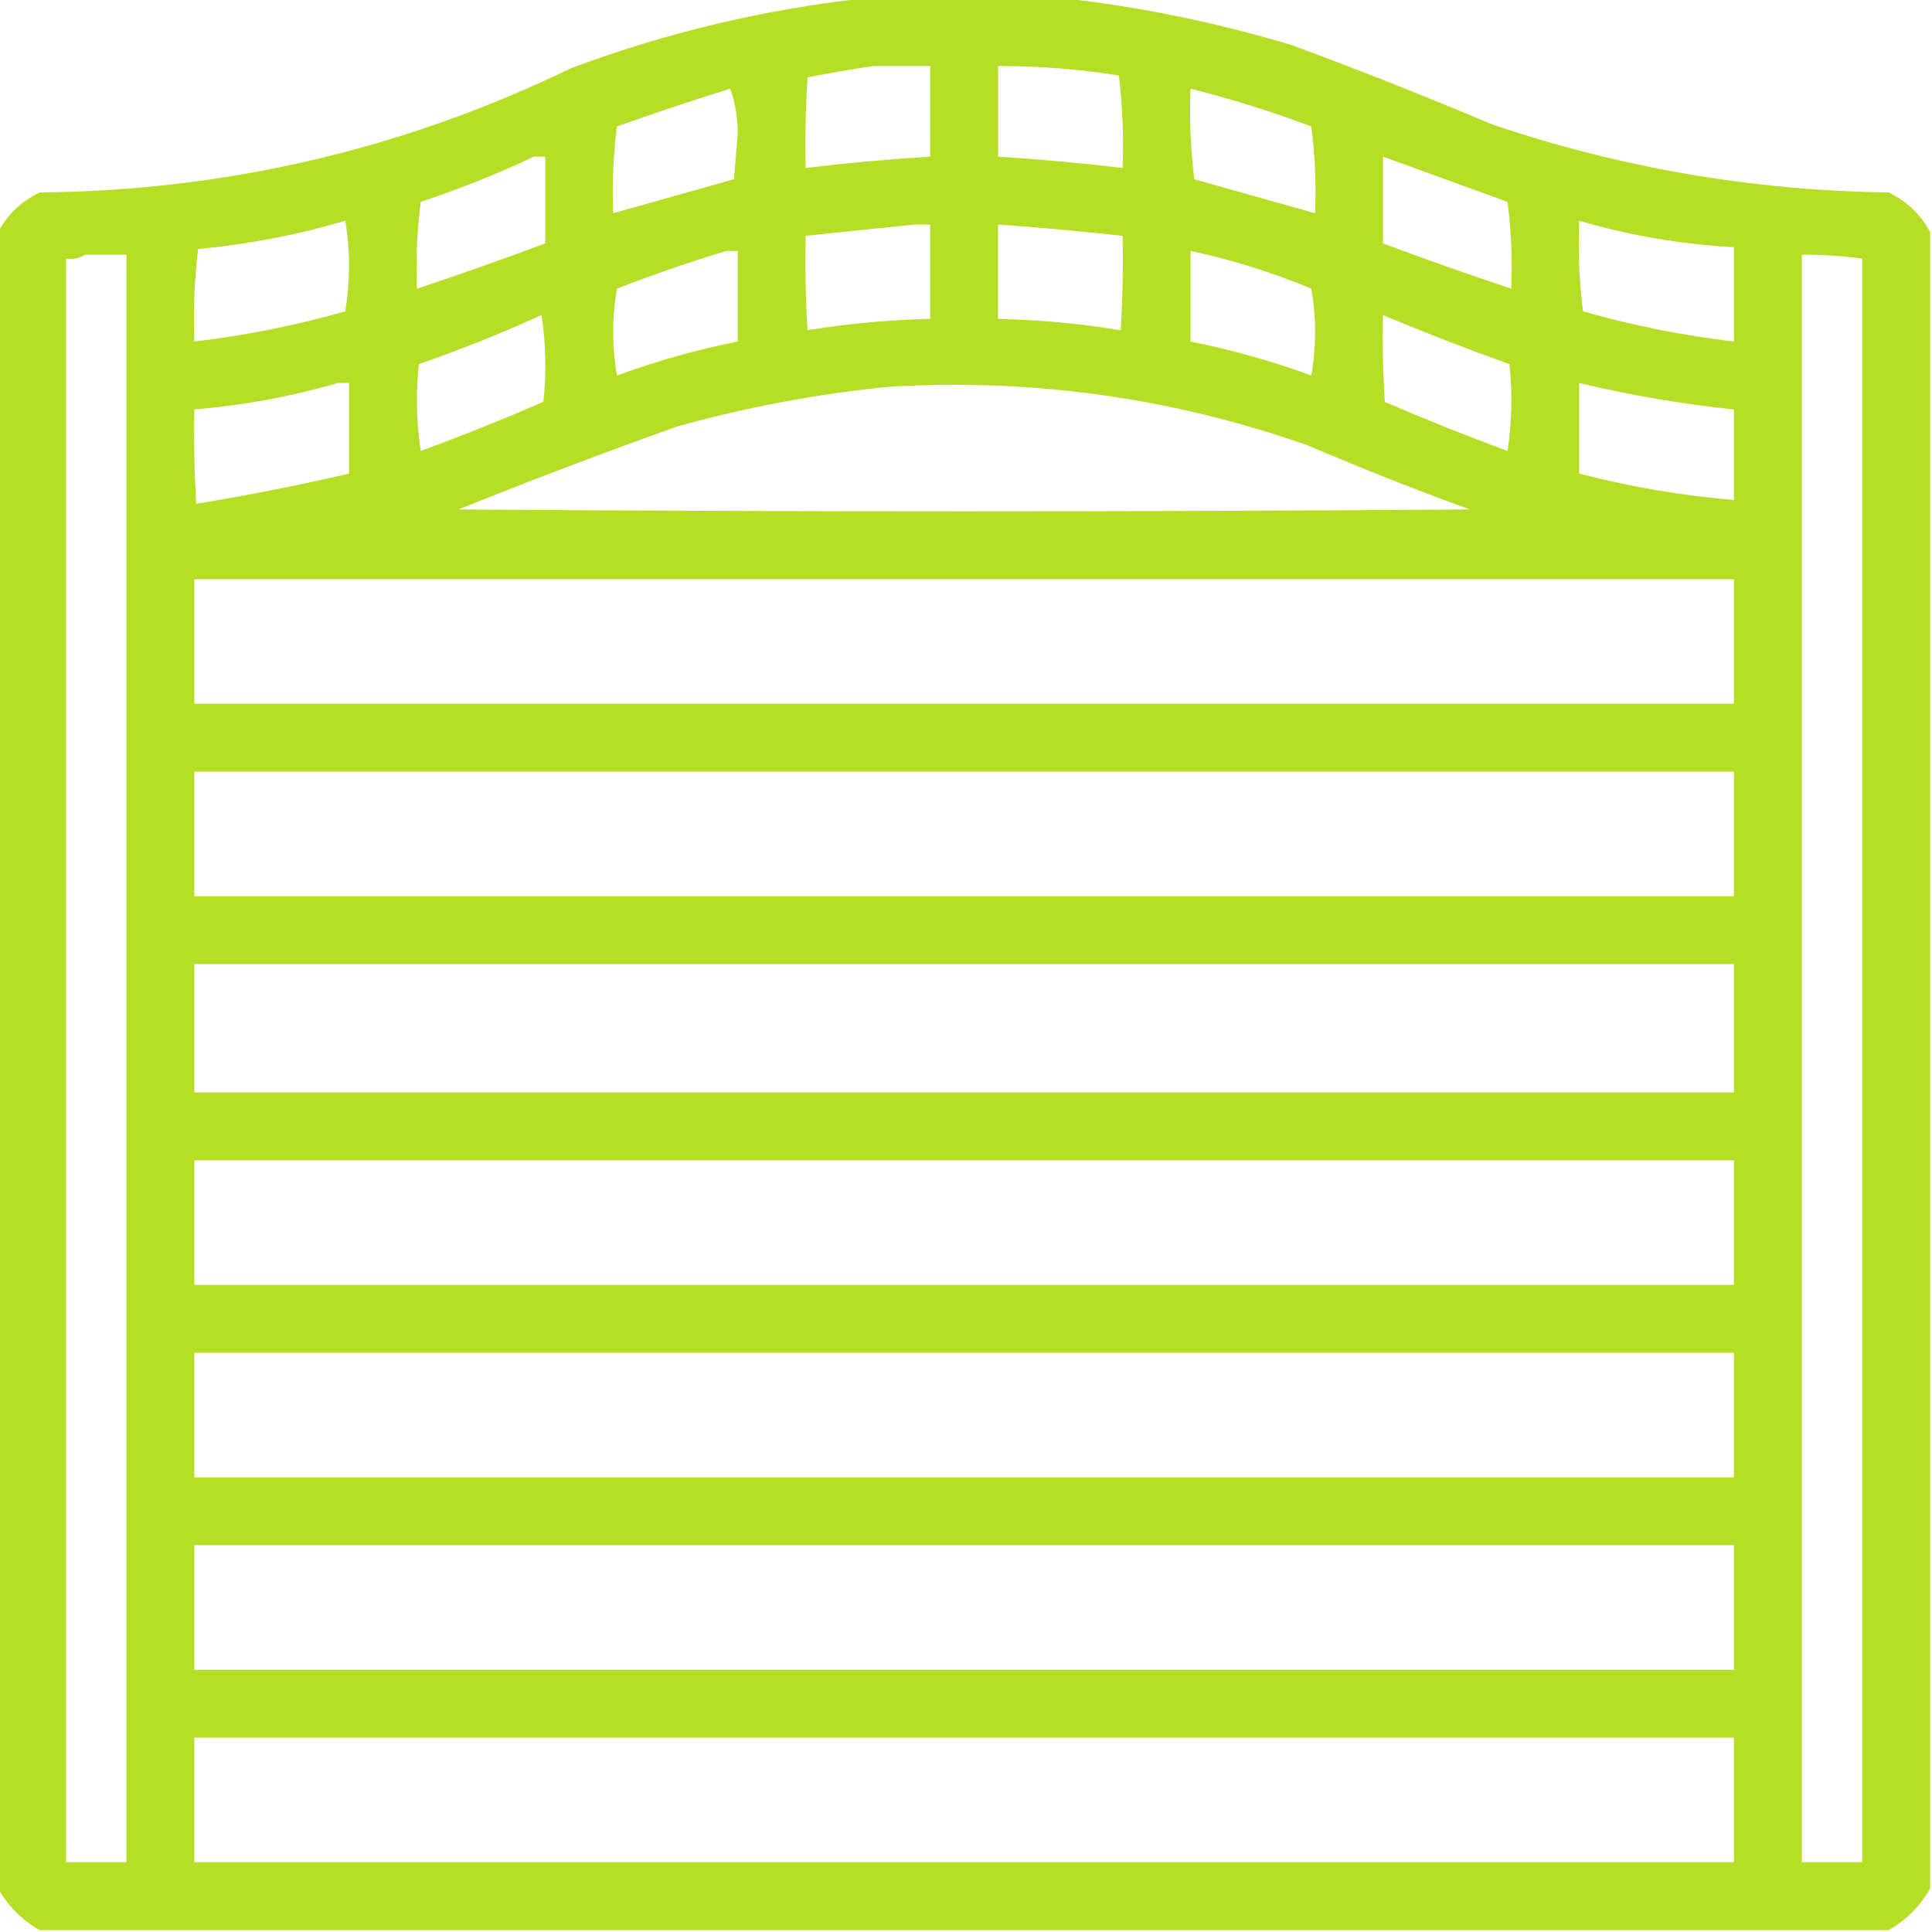
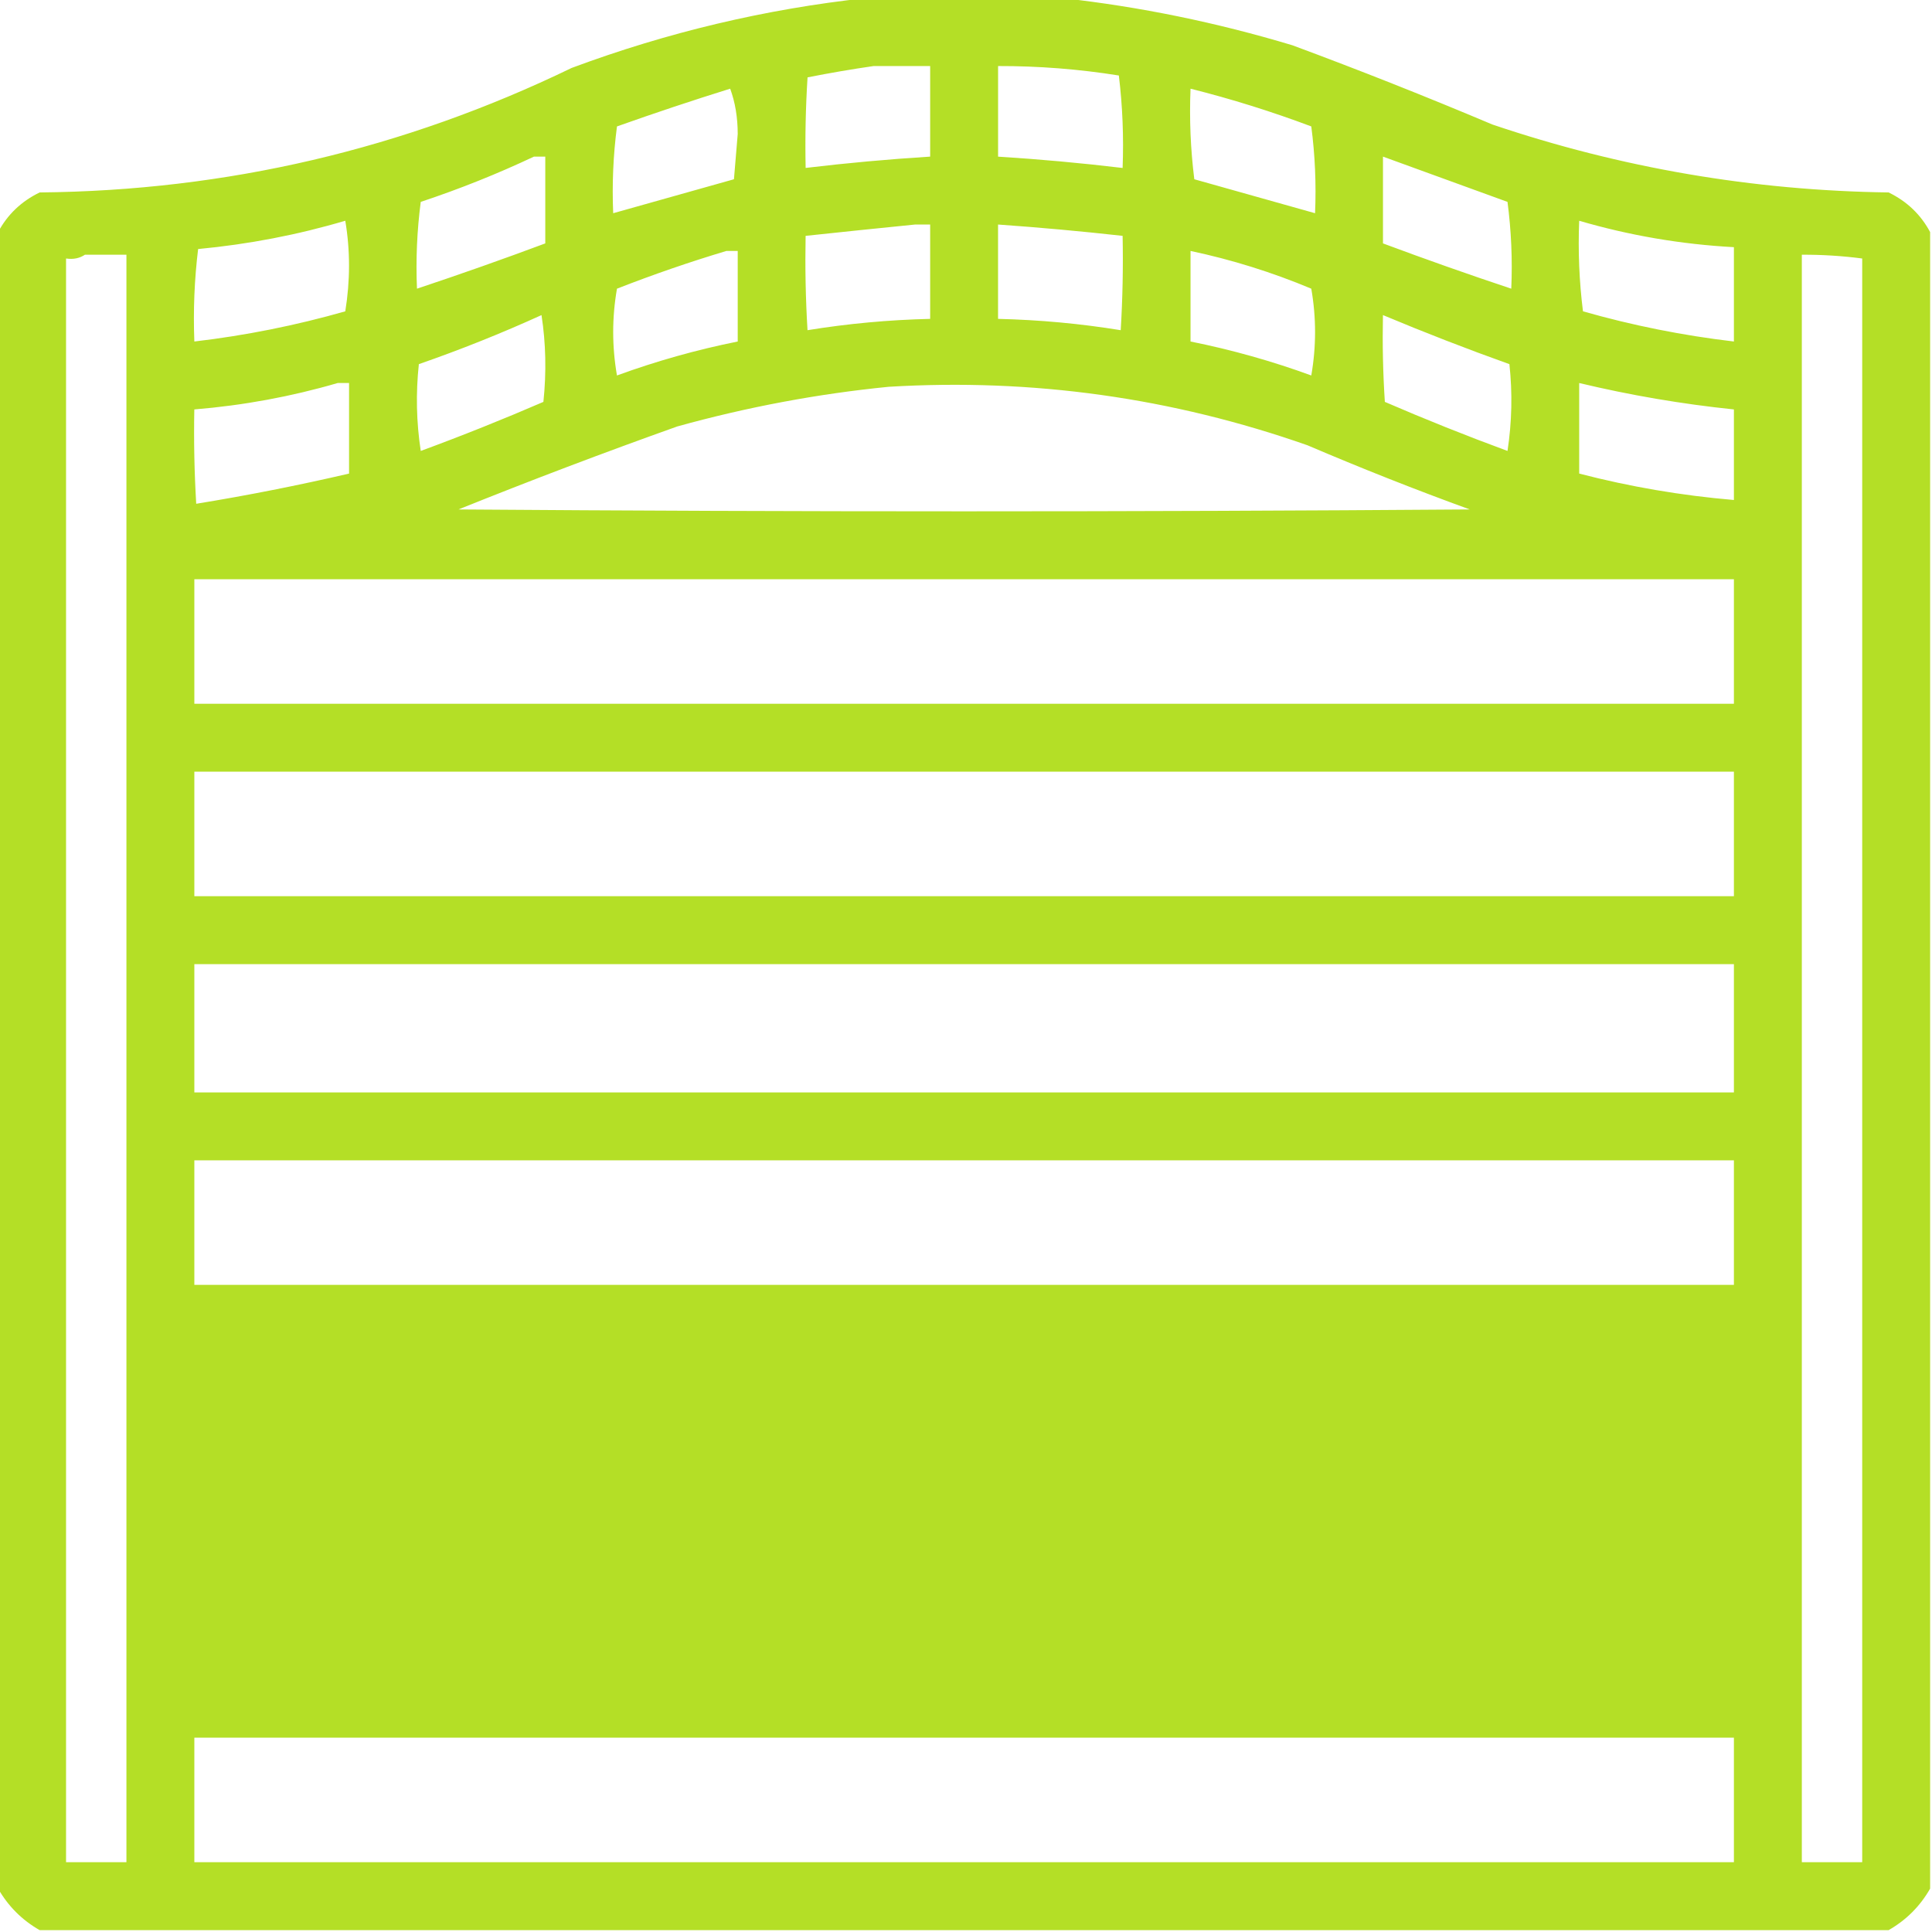
<svg xmlns="http://www.w3.org/2000/svg" width="64" height="64" viewBox="0 0 64 64">
  <title>architectural-new</title>
-   <path fill="#b0de1c" opacity="0.951" d="M28.688-0.063c-3.33 0.362-6.58 1.133-9.75 2.313-5.561 2.692-11.436 4.067-17.625 4.125-0.607 0.295-1.065 0.732-1.375 1.313 0 18.292 0 36.583 0 54.875 0.333 0.583 0.792 1.042 1.375 1.375 20.417 0 40.833 0 61.25 0 0.583-0.333 1.042-0.792 1.375-1.375 0-18.292 0-36.583 0-54.875-0.31-0.58-0.768-1.018-1.375-1.313-4.495-0.062-8.87-0.812-13.125-2.25-2.188-0.924-4.397-1.799-6.625-2.625-2.511-0.756-5.053-1.277-7.625-1.563-2.167 0-4.333 0-6.5 0zM28.938 2.188c0.625 0 1.25 0 1.875 0 0 1 0 2 0 3-1.379 0.086-2.754 0.211-4.125 0.375-0.021-1.001 0-2.001 0.063-3 0.738-0.146 1.468-0.271 2.188-0.375zM33.063 2.188c1.341-0.003 2.675 0.101 4 0.313 0.123 1.010 0.164 2.031 0.125 3.063-1.371-0.164-2.746-0.289-4.125-0.375 0-1 0-2 0-3zM24.188 2.938c0.166 0.451 0.249 0.951 0.25 1.5-0.042 0.5-0.083 1-0.125 1.5-1.335 0.376-2.668 0.751-4 1.125-0.041-0.962 0-1.92 0.125-2.875 1.256-0.446 2.506-0.863 3.75-1.25zM39.438 2.938c1.355 0.34 2.688 0.757 4 1.25 0.125 0.955 0.166 1.913 0.125 2.875-1.332-0.375-2.665-0.75-4-1.125-0.125-0.997-0.166-1.997-0.125-3zM17.688 5.188c0.125 0 0.25 0 0.375 0 0 0.958 0 1.917 0 2.875-1.407 0.525-2.824 1.025-4.25 1.5-0.041-0.962 0-1.92 0.125-2.875 1.292-0.43 2.542-0.93 3.75-1.5zM45.813 5.188c1.371 0.499 2.746 0.999 4.125 1.5 0.125 0.955 0.166 1.913 0.125 2.875-1.426-0.475-2.843-0.975-4.25-1.5 0-0.958 0-1.917 0-2.875zM11.438 7.313c0.165 0.98 0.165 1.98 0 3-1.64 0.468-3.307 0.801-5 1-0.040-1.032 0.002-2.052 0.125-3.063 1.671-0.158 3.296-0.47 4.875-0.938zM52.313 7.313c1.671 0.489 3.379 0.78 5.125 0.875 0 1.042 0 2.083 0 3.125-1.693-0.199-3.36-0.532-5-1-0.125-0.997-0.166-1.997-0.125-3zM30.313 7.438c0.167 0 0.333 0 0.5 0 0 1.042 0 2.083 0 3.125-1.369 0.032-2.723 0.157-4.063 0.375-0.063-1.041-0.083-2.082-0.063-3.125 1.226-0.131 2.434-0.256 3.625-0.375zM33.063 7.438c1.377 0.097 2.752 0.222 4.125 0.375 0.021 1.043 0 2.084-0.063 3.125-1.34-0.218-2.694-0.343-4.063-0.375 0-1.042 0-2.083 0-3.125zM24.063 8.313c0.125 0 0.25 0 0.375 0 0 1 0 2 0 3-1.361 0.273-2.694 0.648-4 1.125-0.167-0.958-0.167-1.917 0-2.875 1.205-0.471 2.413-0.887 3.625-1.25zM39.438 8.313c1.371 0.29 2.705 0.707 4 1.25 0.167 0.958 0.167 1.917 0 2.875-1.306-0.477-2.639-0.852-4-1.125 0-1 0-2 0-3zM2.813 8.438c0.458 0 0.917 0 1.375 0 0 17.75 0 35.5 0 53.25-0.667 0-1.333 0-2 0 0-17.708 0-35.417 0-53.125 0.239 0.036 0.448-0.006 0.625-0.125zM59.688 8.438c0.67-0.003 1.337 0.038 2 0.125 0 17.708 0 35.417 0 53.125-0.667 0-1.333 0-2 0 0-17.75 0-35.5 0-53.25zM17.938 10.438c0.145 0.936 0.165 1.894 0.063 2.875-1.337 0.578-2.691 1.12-4.063 1.625-0.146-0.956-0.166-1.914-0.063-2.875 1.389-0.483 2.744-1.025 4.063-1.625zM45.813 10.438c1.38 0.578 2.775 1.12 4.188 1.625 0.104 0.961 0.083 1.919-0.063 2.875-1.371-0.505-2.725-1.047-4.063-1.625-0.063-0.957-0.083-1.916-0.063-2.875zM11.188 12.688c0.125 0 0.25 0 0.375 0 0 1 0 2 0 3-1.68 0.39-3.367 0.724-5.063 1-0.062-1.041-0.083-2.082-0.063-3.125 1.628-0.134 3.211-0.426 4.75-0.875zM52.313 12.688c1.688 0.404 3.397 0.696 5.125 0.875 0 1 0 2 0 3-1.733-0.147-3.442-0.438-5.125-0.875 0-1 0-2 0-3zM29.438 12.813c4.758-0.286 9.383 0.36 13.875 1.938 1.772 0.757 3.563 1.466 5.375 2.125-11.167 0.083-22.333 0.083-33.5 0 2.397-0.966 4.814-1.882 7.25-2.75 2.314-0.642 4.647-1.080 7-1.313zM6.438 19.188c17 0 34 0 51 0 0 1.375 0 2.75 0 4.125-17 0-34 0-51 0 0-1.375 0-2.75 0-4.125zM6.438 25.563c17 0 34 0 51 0 0 1.375 0 2.75 0 4.125-17 0-34 0-51 0 0-1.375 0-2.75 0-4.125zM6.438 31.938c17 0 34 0 51 0 0 1.417 0 2.833 0 4.25-17 0-34 0-51 0 0-1.417 0-2.833 0-4.25zM6.438 38.438c17 0 34 0 51 0 0 1.375 0 2.75 0 4.125-17 0-34 0-51 0 0-1.375 0-2.75 0-4.125zM6.438 44.813c17 0 34 0 51 0 0 1.375 0 2.75 0 4.125-17 0-34 0-51 0 0-1.375 0-2.75 0-4.125zM6.438 51.188c17 0 34 0 51 0 0 1.375 0 2.75 0 4.125-17 0-34 0-51 0 0-1.375 0-2.75 0-4.125zM6.438 57.563c17 0 34 0 51 0 0 1.375 0 2.75 0 4.125-17 0-34 0-51 0 0-1.375 0-2.75 0-4.125z" />
+   <path fill="#b0de1c" opacity="0.951" d="M28.688-0.063c-3.33 0.362-6.58 1.133-9.75 2.313-5.561 2.692-11.436 4.067-17.625 4.125-0.607 0.295-1.065 0.732-1.375 1.313 0 18.292 0 36.583 0 54.875 0.333 0.583 0.792 1.042 1.375 1.375 20.417 0 40.833 0 61.25 0 0.583-0.333 1.042-0.792 1.375-1.375 0-18.292 0-36.583 0-54.875-0.31-0.58-0.768-1.018-1.375-1.313-4.495-0.062-8.87-0.812-13.125-2.25-2.188-0.924-4.397-1.799-6.625-2.625-2.511-0.756-5.053-1.277-7.625-1.563-2.167 0-4.333 0-6.5 0zM28.938 2.188c0.625 0 1.25 0 1.875 0 0 1 0 2 0 3-1.379 0.086-2.754 0.211-4.125 0.375-0.021-1.001 0-2.001 0.063-3 0.738-0.146 1.468-0.271 2.188-0.375zM33.063 2.188c1.341-0.003 2.675 0.101 4 0.313 0.123 1.010 0.164 2.031 0.125 3.063-1.371-0.164-2.746-0.289-4.125-0.375 0-1 0-2 0-3zM24.188 2.938c0.166 0.451 0.249 0.951 0.25 1.5-0.042 0.5-0.083 1-0.125 1.5-1.335 0.376-2.668 0.751-4 1.125-0.041-0.962 0-1.92 0.125-2.875 1.256-0.446 2.506-0.863 3.75-1.25zM39.438 2.938c1.355 0.34 2.688 0.757 4 1.25 0.125 0.955 0.166 1.913 0.125 2.875-1.332-0.375-2.665-0.75-4-1.125-0.125-0.997-0.166-1.997-0.125-3zM17.688 5.188c0.125 0 0.25 0 0.375 0 0 0.958 0 1.917 0 2.875-1.407 0.525-2.824 1.025-4.25 1.5-0.041-0.962 0-1.92 0.125-2.875 1.292-0.43 2.542-0.93 3.75-1.5zM45.813 5.188c1.371 0.499 2.746 0.999 4.125 1.5 0.125 0.955 0.166 1.913 0.125 2.875-1.426-0.475-2.843-0.975-4.25-1.5 0-0.958 0-1.917 0-2.875zM11.438 7.313c0.165 0.98 0.165 1.98 0 3-1.64 0.468-3.307 0.801-5 1-0.040-1.032 0.002-2.052 0.125-3.063 1.671-0.158 3.296-0.47 4.875-0.938zM52.313 7.313c1.671 0.489 3.379 0.78 5.125 0.875 0 1.042 0 2.083 0 3.125-1.693-0.199-3.36-0.532-5-1-0.125-0.997-0.166-1.997-0.125-3zM30.313 7.438c0.167 0 0.333 0 0.5 0 0 1.042 0 2.083 0 3.125-1.369 0.032-2.723 0.157-4.063 0.375-0.063-1.041-0.083-2.082-0.063-3.125 1.226-0.131 2.434-0.256 3.625-0.375zM33.063 7.438c1.377 0.097 2.752 0.222 4.125 0.375 0.021 1.043 0 2.084-0.063 3.125-1.34-0.218-2.694-0.343-4.063-0.375 0-1.042 0-2.083 0-3.125zM24.063 8.313c0.125 0 0.25 0 0.375 0 0 1 0 2 0 3-1.361 0.273-2.694 0.648-4 1.125-0.167-0.958-0.167-1.917 0-2.875 1.205-0.471 2.413-0.887 3.625-1.25zM39.438 8.313c1.371 0.29 2.705 0.707 4 1.25 0.167 0.958 0.167 1.917 0 2.875-1.306-0.477-2.639-0.852-4-1.125 0-1 0-2 0-3zM2.813 8.438c0.458 0 0.917 0 1.375 0 0 17.75 0 35.5 0 53.25-0.667 0-1.333 0-2 0 0-17.708 0-35.417 0-53.125 0.239 0.036 0.448-0.006 0.625-0.125zM59.688 8.438c0.67-0.003 1.337 0.038 2 0.125 0 17.708 0 35.417 0 53.125-0.667 0-1.333 0-2 0 0-17.75 0-35.5 0-53.25zM17.938 10.438c0.145 0.936 0.165 1.894 0.063 2.875-1.337 0.578-2.691 1.12-4.063 1.625-0.146-0.956-0.166-1.914-0.063-2.875 1.389-0.483 2.744-1.025 4.063-1.625zM45.813 10.438c1.38 0.578 2.775 1.12 4.188 1.625 0.104 0.961 0.083 1.919-0.063 2.875-1.371-0.505-2.725-1.047-4.063-1.625-0.063-0.957-0.083-1.916-0.063-2.875zM11.188 12.688c0.125 0 0.25 0 0.375 0 0 1 0 2 0 3-1.68 0.39-3.367 0.724-5.063 1-0.062-1.041-0.083-2.082-0.063-3.125 1.628-0.134 3.211-0.426 4.75-0.875zM52.313 12.688c1.688 0.404 3.397 0.696 5.125 0.875 0 1 0 2 0 3-1.733-0.147-3.442-0.438-5.125-0.875 0-1 0-2 0-3zM29.438 12.813c4.758-0.286 9.383 0.36 13.875 1.938 1.772 0.757 3.563 1.466 5.375 2.125-11.167 0.083-22.333 0.083-33.5 0 2.397-0.966 4.814-1.882 7.25-2.75 2.314-0.642 4.647-1.080 7-1.313zM6.438 19.188c17 0 34 0 51 0 0 1.375 0 2.75 0 4.125-17 0-34 0-51 0 0-1.375 0-2.75 0-4.125zM6.438 25.563c17 0 34 0 51 0 0 1.375 0 2.75 0 4.125-17 0-34 0-51 0 0-1.375 0-2.75 0-4.125zM6.438 31.938c17 0 34 0 51 0 0 1.417 0 2.833 0 4.25-17 0-34 0-51 0 0-1.417 0-2.833 0-4.25zM6.438 38.438c17 0 34 0 51 0 0 1.375 0 2.75 0 4.125-17 0-34 0-51 0 0-1.375 0-2.75 0-4.125zM6.438 44.813c17 0 34 0 51 0 0 1.375 0 2.75 0 4.125-17 0-34 0-51 0 0-1.375 0-2.75 0-4.125zc17 0 34 0 51 0 0 1.375 0 2.75 0 4.125-17 0-34 0-51 0 0-1.375 0-2.75 0-4.125zM6.438 57.563c17 0 34 0 51 0 0 1.375 0 2.75 0 4.125-17 0-34 0-51 0 0-1.375 0-2.75 0-4.125z" />
</svg>